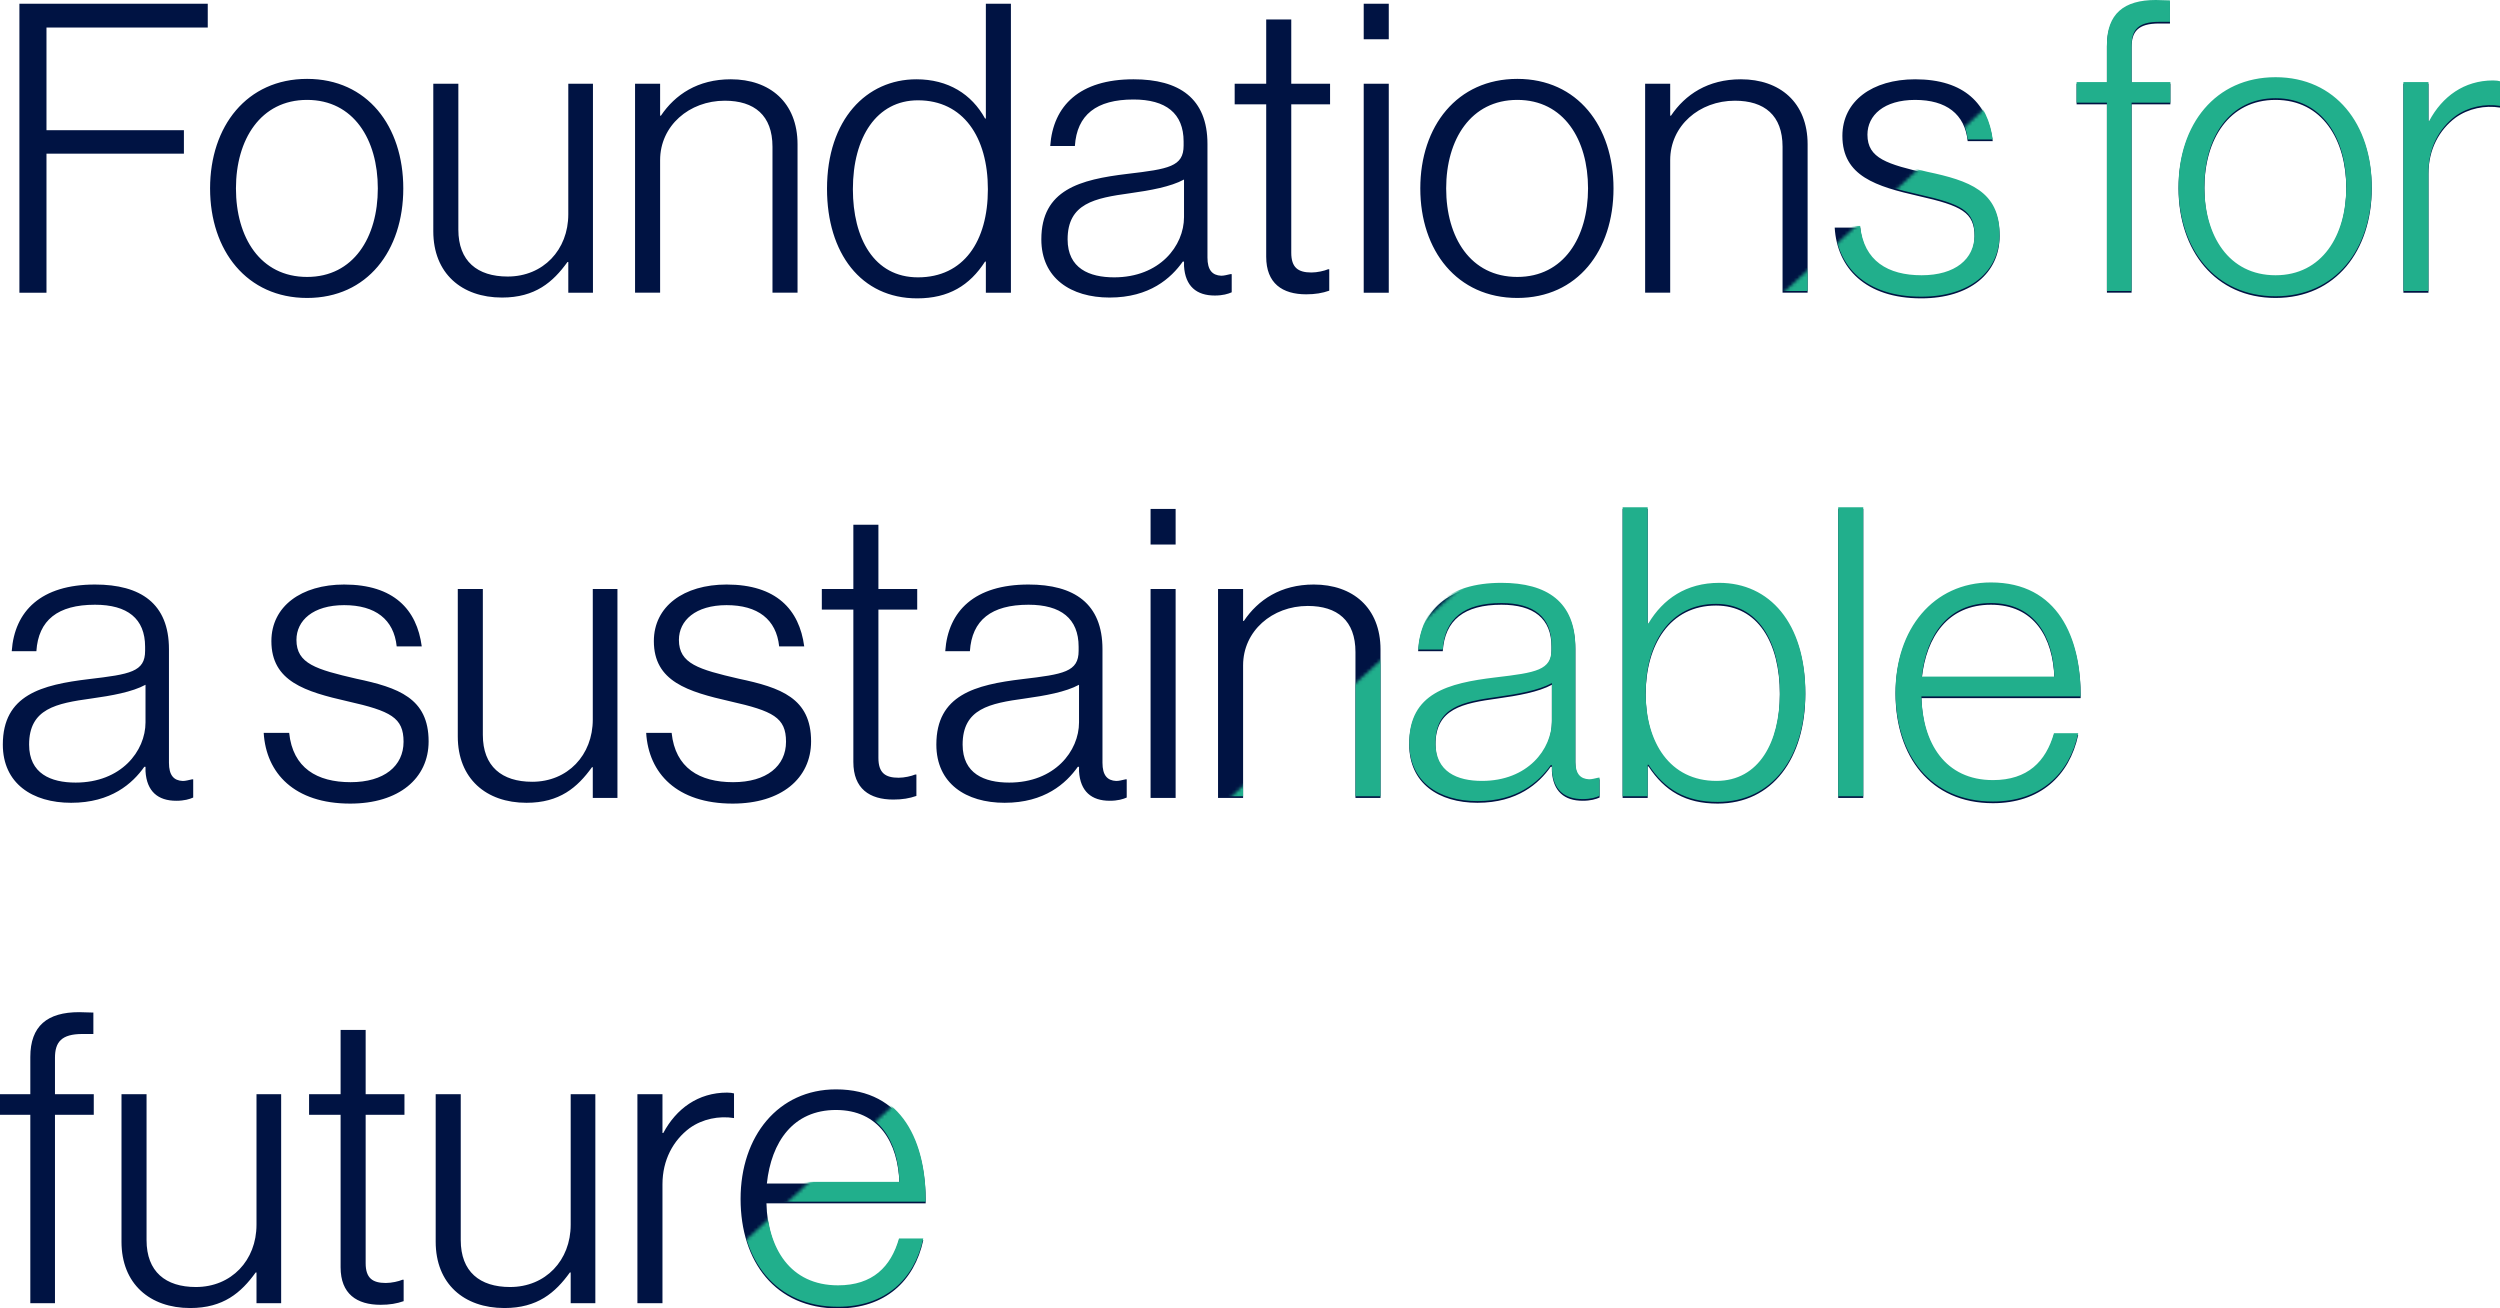
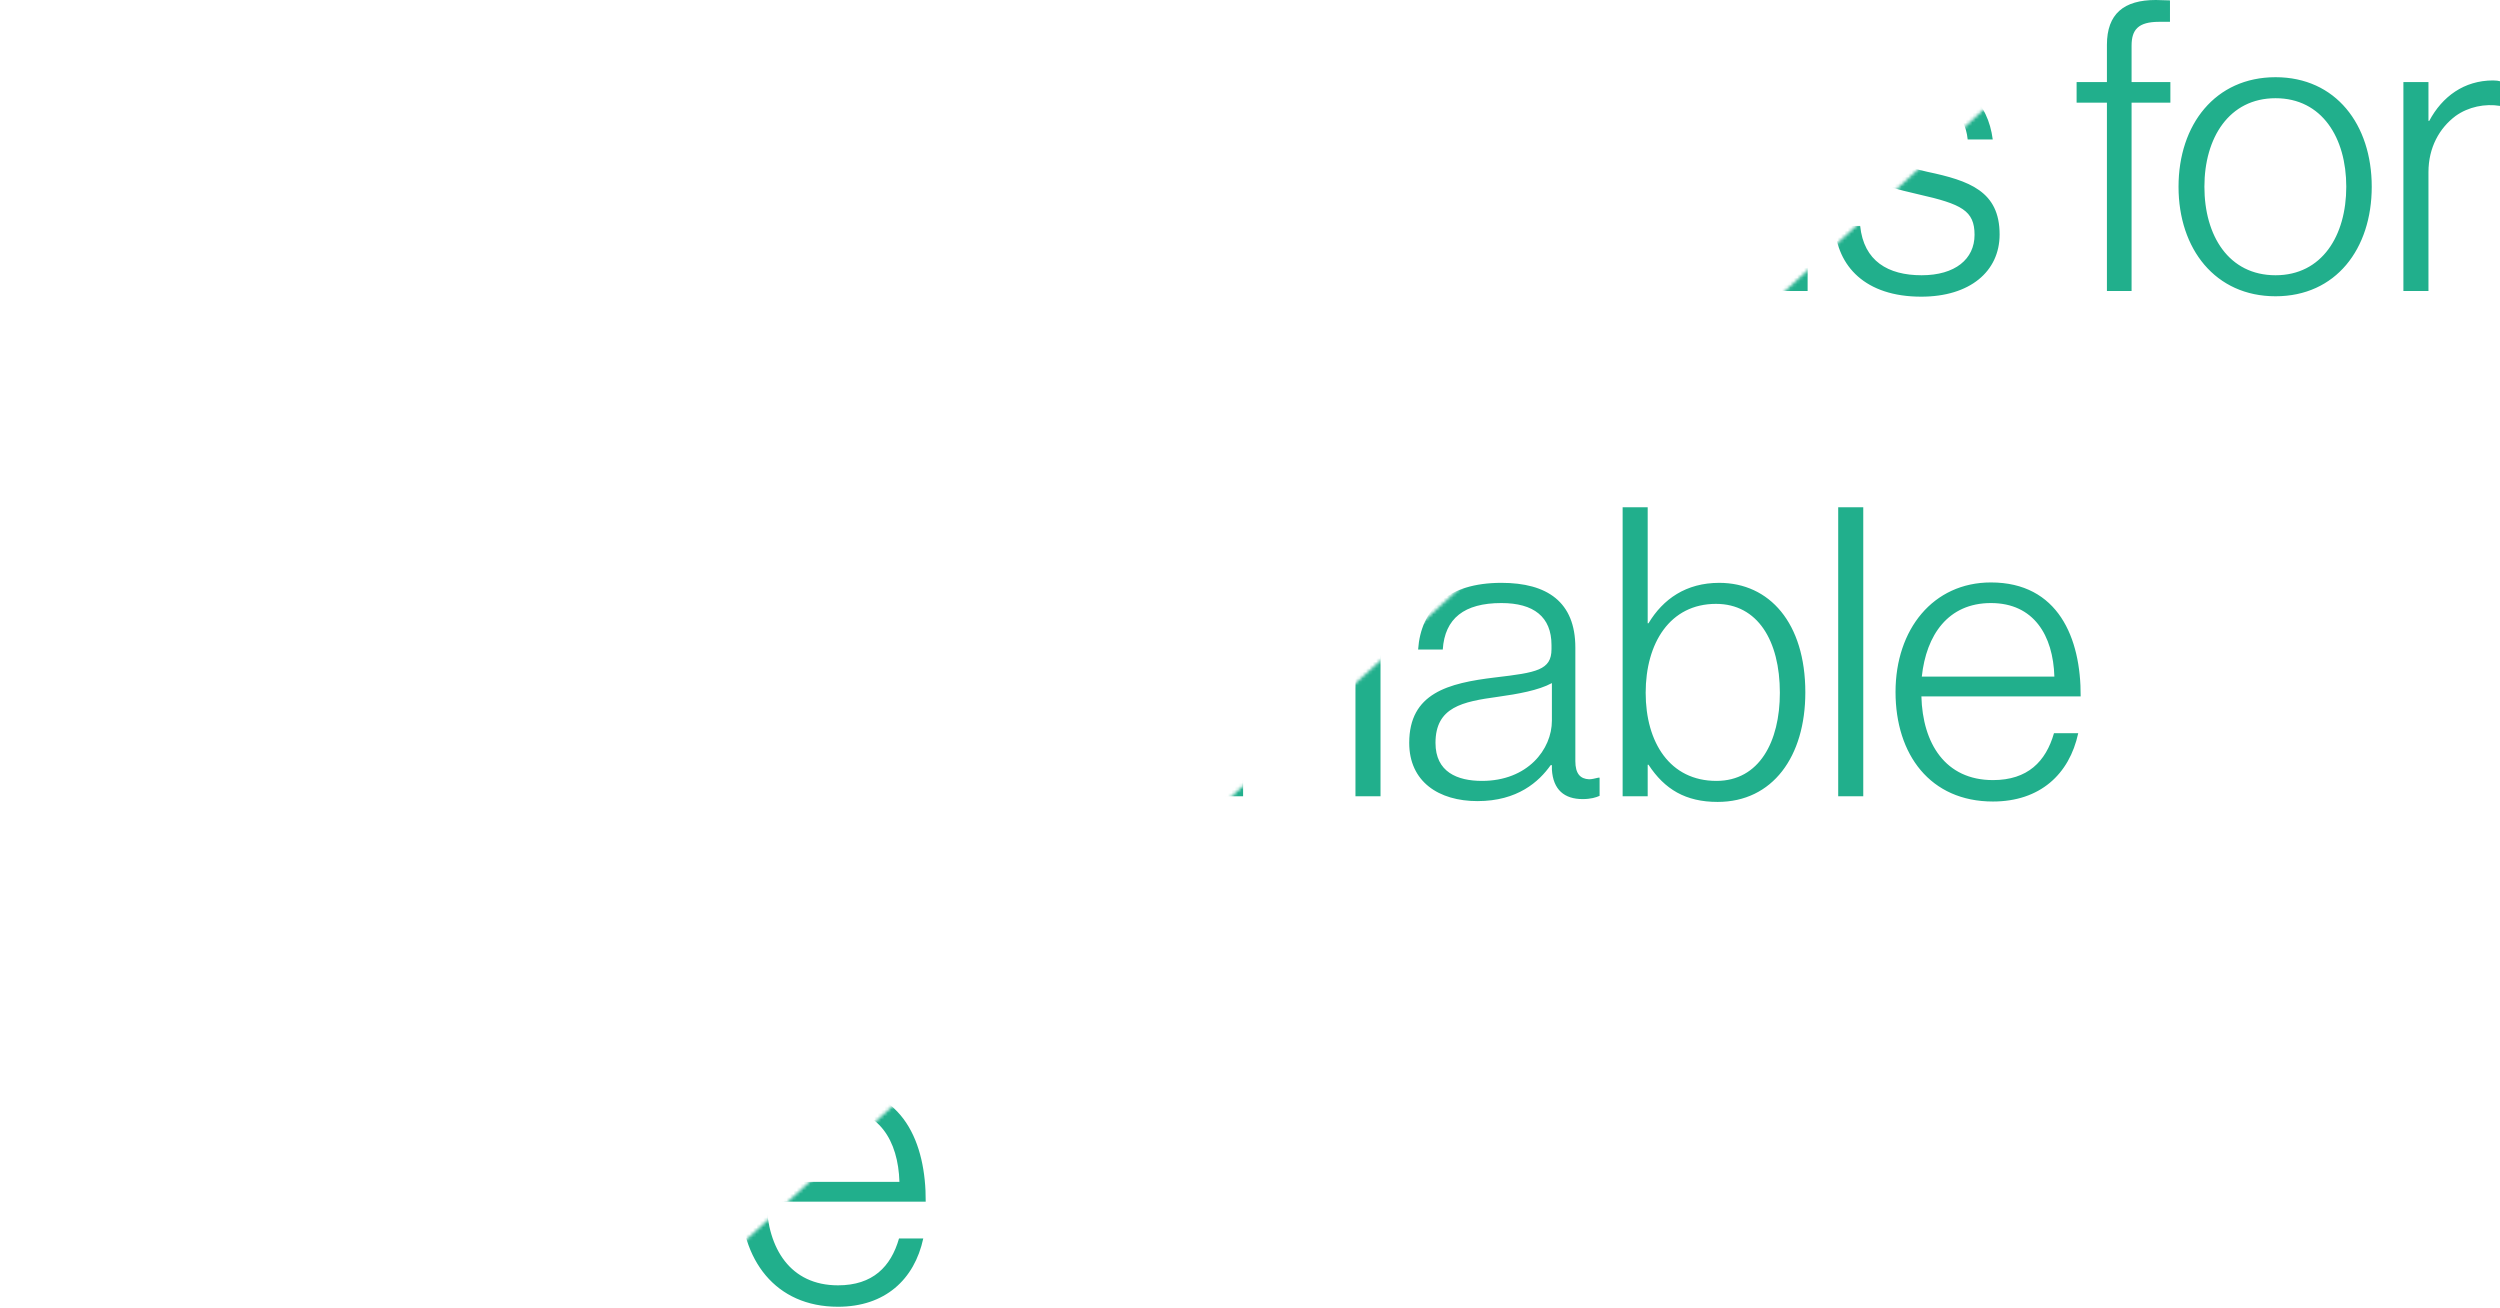
<svg xmlns="http://www.w3.org/2000/svg" id="Laag_2" data-name="Laag 2" viewBox="0 0 742.22 388.46">
  <defs>
    <mask id="mask" x="-325.92" y="-204.1" width="1440" height="2708.31" maskUnits="userSpaceOnUse">
      <g id="mask0_2056_1479" data-name="mask0 2056 1479">
        <path d="M-325.92,868.03L848.02-204.1h266.06v2708.31l-1440-2.57V868.03Z" style="fill: #fff;" />
      </g>
    </mask>
  </defs>
  <g id="Laag_1-2" data-name="Laag 1">
-     <path d="M5.76,86.9V1.1h55.92v7.08H13.8v30.48h40.8v6.96H13.8v41.28H5.76ZM91.17,82.22c13.8,0,21-11.76,21-26.28s-7.2-26.28-21-26.28-21.12,11.76-21.12,26.28,7.2,26.28,21.12,26.28ZM91.17,88.46c-17.88,0-28.8-14.04-28.8-32.52s10.92-32.52,28.8-32.52,28.56,14.04,28.56,32.52-10.68,32.52-28.56,32.52ZM149.04,88.34c-12,0-20.4-7.2-20.4-19.68V24.86h7.44v43.32c0,9.36,5.64,13.92,14.64,13.92,10.56,0,18-7.92,18-18.48V24.86h7.32v62.04h-7.32v-9.12h-.24c-4.32,6-9.6,10.56-19.44,10.56ZM188.54,86.9V24.86h7.44v9.48h.24c4.2-6.24,10.92-10.8,20.76-10.8,11.52,0,19.8,6.84,19.8,19.32v44.04h-7.44v-43.32c0-9.36-5.4-13.68-14.16-13.68-10.56,0-19.2,7.44-19.2,17.64v39.36h-7.44ZM272.29,88.58c-16.68,0-26.76-13.44-26.76-32.52,0-20.64,11.76-32.52,26.52-32.52,9.48,0,16.44,4.44,20.4,11.64h.24V1.1h7.44v85.8h-7.44v-9.24h-.24c-4.56,7.08-10.8,10.92-20.16,10.92ZM272.53,82.34c13.56,0,20.76-10.68,20.76-26.16s-7.32-26.4-20.76-26.4c-12.24,0-19.32,10.92-19.32,26.4,0,14.52,6.24,26.16,19.32,26.16ZM329.44,88.34c-11.52,0-20.28-5.76-20.28-17.28,0-14.76,11.52-17.76,25.56-19.44,12.24-1.44,16.68-2.16,16.68-8.4v-1.2c0-8.4-5.28-12.48-14.88-12.48-11.04,0-16.8,4.56-17.4,13.8h-7.32c.84-12,8.76-19.8,24.72-19.8,13.56,0,21.96,5.64,21.96,19.2v33.72c0,3.72,1.44,5.28,4.08,5.4.84,0,1.68-.24,2.76-.48h.36v5.4c-1.08.48-2.64.96-5.04.96-5.4,0-8.76-2.76-9.12-8.76v-1.32h-.36c-3.48,4.92-9.84,10.68-21.72,10.68ZM330.76,82.34c13.56,0,20.76-9.36,20.76-17.88v-11.16c-3.96,2.16-10.08,3.24-16.08,4.08-10.44,1.44-18.48,3-18.48,13.68,0,8.64,6.48,11.28,13.8,11.28ZM387.8,87.38c-7.08,0-11.88-3.24-11.88-11.16V30.98h-9.36v-6.12h9.36V5.78h7.44v19.08h11.52v6.12h-11.52v44.04c0,4.44,2.04,5.88,6,5.88,1.68,0,3.84-.48,4.92-.96h.36v6.36c-2.04.72-4.2,1.08-6.84,1.08ZM404.87,86.9V24.86h7.44v62.04h-7.44ZM404.87,11.66V1.1h7.44v10.56h-7.44ZM450.47,82.22c13.8,0,21-11.76,21-26.28s-7.2-26.28-21-26.28-21.12,11.76-21.12,26.28,7.2,26.28,21.12,26.28ZM450.47,88.46c-17.88,0-28.8-14.04-28.8-32.52s10.92-32.52,28.8-32.52,28.56,14.04,28.56,32.52-10.68,32.52-28.56,32.52ZM488.42,86.9V24.86h7.44v9.48h.24c4.2-6.24,10.92-10.8,20.76-10.8,11.52,0,19.8,6.84,19.8,19.32v44.04h-7.44v-43.32c0-9.36-5.4-13.68-14.16-13.68-10.56,0-19.2,7.44-19.2,17.64v39.36h-7.44ZM570.38,88.58c-16.56,0-24.96-9-25.68-21h7.56c1.08,10.44,8.28,14.64,18.24,14.64s15.72-4.8,15.72-12-3.84-9.12-16.56-12c-12.6-2.88-22.68-5.88-22.68-17.88,0-10.32,8.88-16.8,21.6-16.8,14.76,0,21.6,7.44,23.04,18.36h-7.44c-.84-8.04-6.36-12.24-15.6-12.24s-14.16,4.56-14.16,10.32c0,7.08,5.88,8.76,17.76,11.52,12.48,2.64,21.48,5.76,21.48,18.6,0,11.04-8.88,18.48-23.28,18.48ZM625.52,86.9V30.98h-9v-6.12h9v-11.04c0-9.24,5.04-13.32,14.52-13.32.84,0,3.72.12,4.2.12v6.36h-3.24c-6.24,0-8.16,2.4-8.16,7.08v10.8h11.52v6.12h-11.52v55.92h-7.32ZM675.58,82.22c13.8,0,21-11.76,21-26.28s-7.2-26.28-21-26.28-21.12,11.76-21.12,26.28,7.2,26.28,21.12,26.28ZM675.58,88.46c-17.88,0-28.8-14.04-28.8-32.52s10.92-32.52,28.8-32.52,28.56,14.04,28.56,32.52-10.68,32.52-28.56,32.52ZM713.54,86.9V24.86h7.44v11.52h.24c3.84-7.2,10.32-12,18.96-12,.96,0,1.56.12,2.04.24v7.32c-4.44-.72-9.36.24-13.2,3-4.8,3.6-8.04,9.36-8.04,16.68v35.28h-7.44ZM21.12,238.34c-11.52,0-20.28-5.76-20.28-17.28,0-14.76,11.52-17.76,25.56-19.44,12.24-1.44,16.68-2.16,16.68-8.4v-1.2c0-8.4-5.28-12.48-14.88-12.48-11.04,0-16.8,4.56-17.4,13.8H3.48c.84-12,8.76-19.8,24.72-19.8,13.56,0,21.96,5.64,21.96,19.2v33.72c0,3.72,1.44,5.28,4.08,5.4.84,0,1.68-.24,2.76-.48h.36v5.4c-1.08.48-2.64.96-5.04.96-5.4,0-8.76-2.76-9.12-8.76v-1.32h-.36c-3.48,4.92-9.84,10.68-21.72,10.68ZM22.44,232.34c13.56,0,20.76-9.36,20.76-17.88v-11.16c-3.96,2.16-10.08,3.24-16.08,4.08-10.44,1.44-18.48,3-18.48,13.68,0,8.64,6.48,11.28,13.8,11.28ZM103.97,238.58c-16.56,0-24.96-9-25.68-21h7.56c1.08,10.44,8.28,14.64,18.24,14.64s15.72-4.8,15.72-12-3.84-9.12-16.56-12c-12.6-2.88-22.68-5.88-22.68-17.88,0-10.32,8.88-16.8,21.6-16.8,14.76,0,21.6,7.44,23.04,18.36h-7.44c-.84-8.04-6.36-12.24-15.6-12.24s-14.16,4.56-14.16,10.32c0,7.08,5.88,8.76,17.76,11.52,12.48,2.64,21.48,5.76,21.48,18.6,0,11.04-8.88,18.48-23.28,18.48ZM156.31,238.34c-12,0-20.4-7.2-20.4-19.68v-43.8h7.44v43.32c0,9.36,5.64,13.92,14.64,13.92,10.56,0,18-7.92,18-18.48v-38.76h7.32v62.04h-7.32v-9.12h-.24c-4.32,6-9.6,10.56-19.44,10.56ZM217.52,238.58c-16.56,0-24.96-9-25.68-21h7.56c1.08,10.44,8.28,14.64,18.24,14.64s15.72-4.8,15.72-12-3.84-9.12-16.56-12c-12.6-2.88-22.68-5.88-22.68-17.88,0-10.32,8.88-16.8,21.6-16.8,14.76,0,21.6,7.44,23.04,18.36h-7.44c-.84-8.04-6.36-12.24-15.6-12.24s-14.16,4.56-14.16,10.32c0,7.08,5.88,8.76,17.76,11.52,12.48,2.64,21.48,5.76,21.48,18.6,0,11.04-8.88,18.48-23.28,18.48ZM265.23,237.38c-7.08,0-11.88-3.24-11.88-11.16v-45.24h-9.36v-6.12h9.36v-19.08h7.44v19.08h11.52v6.12h-11.52v44.04c0,4.44,2.04,5.88,6,5.88,1.68,0,3.84-.48,4.92-.96h.36v6.36c-2.04.72-4.2,1.08-6.84,1.08ZM298.27,238.34c-11.52,0-20.28-5.76-20.28-17.28,0-14.76,11.52-17.76,25.56-19.44,12.24-1.44,16.68-2.16,16.68-8.4v-1.2c0-8.4-5.28-12.48-14.88-12.48-11.04,0-16.8,4.56-17.4,13.8h-7.32c.84-12,8.76-19.8,24.72-19.8,13.56,0,21.96,5.64,21.96,19.2v33.72c0,3.72,1.44,5.28,4.08,5.4.84,0,1.68-.24,2.76-.48h.36v5.4c-1.08.48-2.64.96-5.04.96-5.4,0-8.76-2.76-9.12-8.76v-1.32h-.36c-3.48,4.92-9.84,10.68-21.72,10.68ZM299.59,232.34c13.56,0,20.76-9.36,20.76-17.88v-11.16c-3.96,2.16-10.08,3.24-16.08,4.08-10.44,1.44-18.48,3-18.48,13.68,0,8.64,6.48,11.28,13.8,11.28ZM341.59,236.9v-62.04h7.44v62.04h-7.44ZM341.59,161.66v-10.56h7.44v10.56h-7.44ZM361.62,236.9v-62.04h7.44v9.48h.24c4.2-6.24,10.92-10.8,20.76-10.8,11.52,0,19.8,6.84,19.8,19.32v44.04h-7.44v-43.32c0-9.36-5.4-13.68-14.16-13.68-10.56,0-19.2,7.44-19.2,17.64v39.36h-7.44ZM438.66,238.34c-11.52,0-20.28-5.76-20.28-17.28,0-14.76,11.52-17.76,25.56-19.44,12.24-1.44,16.68-2.16,16.68-8.4v-1.2c0-8.4-5.28-12.48-14.88-12.48-11.04,0-16.8,4.56-17.4,13.8h-7.32c.84-12,8.76-19.8,24.72-19.8,13.56,0,21.96,5.64,21.96,19.2v33.72c0,3.72,1.44,5.28,4.08,5.4.84,0,1.68-.24,2.76-.48h.36v5.4c-1.08.48-2.64.96-5.04.96-5.4,0-8.76-2.76-9.12-8.76v-1.32h-.36c-3.48,4.92-9.84,10.68-21.72,10.68ZM439.98,232.34c13.56,0,20.76-9.36,20.76-17.88v-11.16c-3.96,2.16-10.08,3.24-16.08,4.08-10.44,1.44-18.48,3-18.48,13.68,0,8.64,6.48,11.28,13.8,11.28ZM509.94,238.58c-9.48,0-15.72-3.72-20.52-11.04h-.24v9.36h-7.44v-85.8h7.44v34.44h.24c4.32-7.2,11.16-12,21-12,14.88,0,25.56,11.88,25.56,32.52,0,19.08-9.72,32.52-26.04,32.52ZM509.58,232.34c12.72,0,18.84-11.64,18.84-26.16,0-15.48-6.6-26.4-18.96-26.4-13.68,0-20.88,11.64-20.88,26.4s7.2,26.16,21,26.16ZM545.74,236.9v-85.8h7.44v85.8h-7.44ZM591.68,238.46c-18.6,0-28.92-13.92-28.92-32.52s11.16-32.52,28.32-32.52c19.92,0,26.76,16.44,26.64,33.84h-47.28c.36,13.92,7.08,24.84,21.24,24.84,10.32,0,15.72-5.52,18.12-13.92h7.2c-2.64,12.24-11.4,20.28-25.32,20.28ZM570.56,201.38h39.36c-.36-12.24-6.12-21.84-18.84-21.84s-19.2,9.48-20.52,21.84ZM9,386.9v-55.92H0v-6.12h9v-11.04c0-9.24,5.04-13.32,14.52-13.32.84,0,3.72.12,4.2.12v6.36h-3.24c-6.24,0-8.16,2.4-8.16,7.08v10.8h11.52v6.12h-11.52v55.92h-7.32ZM56.47,388.34c-12,0-20.4-7.2-20.4-19.68v-43.8h7.44v43.32c0,9.36,5.64,13.92,14.64,13.92,10.56,0,18-7.92,18-18.48v-38.76h7.32v62.04h-7.32v-9.12h-.24c-4.32,6-9.6,10.56-19.44,10.56ZM113,387.38c-7.08,0-11.88-3.24-11.88-11.16v-45.24h-9.36v-6.12h9.36v-19.08h7.44v19.08h11.52v6.12h-11.52v44.04c0,4.44,2.04,5.88,6,5.88,1.68,0,3.84-.48,4.92-.96h.36v6.36c-2.04.72-4.2,1.08-6.84,1.08ZM149.75,388.34c-12,0-20.4-7.2-20.4-19.68v-43.8h7.44v43.32c0,9.36,5.64,13.92,14.64,13.92,10.56,0,18-7.92,18-18.48v-38.76h7.32v62.04h-7.32v-9.12h-.24c-4.32,6-9.6,10.56-19.44,10.56ZM189.24,386.9v-62.04h7.44v11.52h.24c3.84-7.2,10.32-12,18.96-12,.96,0,1.56.12,2.04.24v7.32c-4.44-.72-9.36.24-13.2,3-4.8,3.6-8.04,9.36-8.04,16.68v35.28h-7.44ZM248.79,388.46c-18.6,0-28.92-13.92-28.92-32.52s11.16-32.52,28.32-32.52c19.92,0,26.76,16.44,26.64,33.84h-47.28c.36,13.92,7.08,24.84,21.24,24.84,10.32,0,15.72-5.52,18.12-13.92h7.2c-2.64,12.24-11.4,20.28-25.32,20.28ZM227.67,351.38h39.36c-.36-12.24-6.12-21.84-18.84-21.84s-19.2,9.48-20.52,21.84Z" style="fill: #001343;" />
    <g style="mask: url(#mask);">
      <path d="M5.76,86.4V.6h55.92v7.08H13.8v30.48h40.8v6.96H13.8v41.28H5.76ZM91.17,81.72c13.8,0,21-11.76,21-26.28s-7.2-26.28-21-26.28-21.12,11.76-21.12,26.28,7.2,26.28,21.12,26.28ZM91.17,87.96c-17.88,0-28.8-14.04-28.8-32.52s10.92-32.52,28.8-32.52,28.56,14.04,28.56,32.52-10.68,32.52-28.56,32.52ZM149.04,87.84c-12,0-20.4-7.2-20.4-19.68V24.36h7.44v43.32c0,9.36,5.64,13.92,14.64,13.92,10.56,0,18-7.92,18-18.48V24.36h7.32v62.04h-7.32v-9.12h-.24c-4.32,6-9.6,10.56-19.44,10.56ZM188.54,86.4V24.36h7.44v9.48h.24c4.2-6.24,10.92-10.8,20.76-10.8,11.52,0,19.8,6.84,19.8,19.32v44.04h-7.44v-43.32c0-9.36-5.4-13.68-14.16-13.68-10.56,0-19.2,7.44-19.2,17.64v39.36h-7.44ZM272.29,88.08c-16.68,0-26.76-13.44-26.76-32.52,0-20.64,11.76-32.52,26.52-32.52,9.48,0,16.44,4.44,20.4,11.64h.24V.6h7.44v85.8h-7.44v-9.24h-.24c-4.56,7.08-10.8,10.92-20.16,10.92ZM272.53,81.84c13.56,0,20.76-10.68,20.76-26.16s-7.32-26.4-20.76-26.4c-12.24,0-19.32,10.92-19.32,26.4,0,14.52,6.24,26.16,19.32,26.16ZM329.44,87.84c-11.52,0-20.28-5.76-20.28-17.28,0-14.76,11.52-17.76,25.56-19.44,12.24-1.44,16.68-2.16,16.68-8.4v-1.2c0-8.4-5.28-12.48-14.88-12.48-11.04,0-16.8,4.56-17.4,13.8h-7.32c.84-12,8.76-19.8,24.72-19.8,13.56,0,21.96,5.64,21.96,19.2v33.72c0,3.72,1.44,5.28,4.08,5.4.84,0,1.68-.24,2.76-.48h.36v5.4c-1.08.48-2.64.96-5.04.96-5.4,0-8.76-2.76-9.12-8.76v-1.32h-.36c-3.48,4.92-9.84,10.68-21.72,10.68ZM330.76,81.84c13.56,0,20.76-9.36,20.76-17.88v-11.16c-3.96,2.16-10.08,3.24-16.08,4.08-10.44,1.44-18.48,3-18.48,13.68,0,8.64,6.48,11.28,13.8,11.28ZM387.8,86.88c-7.08,0-11.88-3.24-11.88-11.16V30.48h-9.36v-6.12h9.36V5.28h7.44v19.08h11.52v6.12h-11.52v44.04c0,4.44,2.04,5.88,6,5.88,1.68,0,3.84-.48,4.92-.96h.36v6.36c-2.04.72-4.2,1.08-6.84,1.08ZM404.87,86.4V24.36h7.44v62.04h-7.44ZM404.87,11.16V.6h7.44v10.56h-7.44ZM450.47,81.72c13.8,0,21-11.76,21-26.28s-7.2-26.28-21-26.28-21.12,11.76-21.12,26.28,7.2,26.28,21.12,26.28ZM450.47,87.96c-17.88,0-28.8-14.04-28.8-32.52s10.92-32.52,28.8-32.52,28.56,14.04,28.56,32.52-10.68,32.52-28.56,32.52ZM488.42,86.4V24.36h7.44v9.48h.24c4.2-6.24,10.92-10.8,20.76-10.8,11.52,0,19.8,6.84,19.8,19.32v44.04h-7.44v-43.32c0-9.36-5.4-13.68-14.16-13.68-10.56,0-19.2,7.44-19.2,17.64v39.36h-7.44ZM570.38,88.08c-16.56,0-24.96-9-25.68-21h7.56c1.08,10.44,8.28,14.64,18.24,14.64s15.72-4.8,15.72-12-3.84-9.12-16.56-12c-12.6-2.88-22.68-5.88-22.68-17.88,0-10.32,8.88-16.8,21.6-16.8,14.76,0,21.6,7.44,23.04,18.36h-7.44c-.84-8.04-6.36-12.24-15.6-12.24s-14.16,4.56-14.16,10.32c0,7.08,5.88,8.76,17.76,11.52,12.48,2.64,21.48,5.76,21.48,18.6,0,11.04-8.88,18.48-23.28,18.48ZM625.52,86.4V30.48h-9v-6.12h9v-11.04c0-9.24,5.04-13.32,14.52-13.32.84,0,3.72.12,4.2.12v6.36h-3.24c-6.24,0-8.16,2.4-8.16,7.08v10.8h11.52v6.12h-11.52v55.92h-7.32ZM675.58,81.72c13.8,0,21-11.76,21-26.28s-7.2-26.28-21-26.28-21.12,11.76-21.12,26.28,7.2,26.28,21.12,26.28ZM675.58,87.96c-17.88,0-28.8-14.04-28.8-32.52s10.92-32.52,28.8-32.52,28.56,14.04,28.56,32.52-10.68,32.52-28.56,32.52ZM713.54,86.4V24.36h7.44v11.52h.24c3.84-7.2,10.32-12,18.96-12,.96,0,1.56.12,2.04.24v7.32c-4.44-.72-9.36.24-13.2,3-4.8,3.6-8.04,9.36-8.04,16.68v35.28h-7.44ZM21.12,237.84c-11.52,0-20.28-5.76-20.28-17.28,0-14.76,11.52-17.76,25.56-19.44,12.24-1.44,16.68-2.16,16.68-8.4v-1.2c0-8.4-5.28-12.48-14.88-12.48-11.04,0-16.8,4.56-17.4,13.8H3.48c.84-12,8.76-19.8,24.72-19.8,13.56,0,21.96,5.64,21.96,19.2v33.72c0,3.72,1.44,5.28,4.08,5.4.84,0,1.68-.24,2.76-.48h.36v5.4c-1.08.48-2.64.96-5.04.96-5.4,0-8.76-2.76-9.12-8.76v-1.32h-.36c-3.48,4.92-9.84,10.68-21.72,10.68ZM22.44,231.84c13.56,0,20.76-9.36,20.76-17.88v-11.16c-3.96,2.16-10.08,3.24-16.08,4.08-10.44,1.44-18.48,3-18.48,13.68,0,8.64,6.48,11.28,13.8,11.28ZM103.97,238.08c-16.56,0-24.96-9-25.68-21h7.56c1.08,10.44,8.28,14.64,18.24,14.64s15.72-4.8,15.72-12-3.84-9.12-16.56-12c-12.6-2.88-22.68-5.88-22.68-17.88,0-10.32,8.88-16.8,21.6-16.8,14.76,0,21.6,7.44,23.04,18.36h-7.44c-.84-8.04-6.36-12.24-15.6-12.24s-14.16,4.56-14.16,10.32c0,7.08,5.88,8.76,17.76,11.52,12.48,2.64,21.48,5.76,21.48,18.6,0,11.04-8.88,18.48-23.28,18.48ZM156.31,237.84c-12,0-20.4-7.2-20.4-19.68v-43.8h7.44v43.32c0,9.36,5.64,13.92,14.64,13.92,10.56,0,18-7.92,18-18.48v-38.76h7.32v62.04h-7.32v-9.12h-.24c-4.32,6-9.6,10.56-19.44,10.56ZM217.52,238.08c-16.56,0-24.96-9-25.68-21h7.56c1.08,10.44,8.28,14.64,18.24,14.64s15.72-4.8,15.72-12-3.84-9.12-16.56-12c-12.6-2.88-22.68-5.88-22.68-17.88,0-10.32,8.88-16.8,21.6-16.8,14.76,0,21.6,7.44,23.04,18.36h-7.44c-.84-8.04-6.36-12.24-15.6-12.24s-14.16,4.56-14.16,10.32c0,7.08,5.88,8.76,17.76,11.52,12.48,2.64,21.48,5.76,21.48,18.6,0,11.04-8.88,18.48-23.28,18.48ZM265.23,236.88c-7.08,0-11.88-3.24-11.88-11.16v-45.24h-9.36v-6.12h9.36v-19.08h7.44v19.08h11.52v6.12h-11.52v44.04c0,4.44,2.04,5.88,6,5.88,1.68,0,3.84-.48,4.92-.96h.36v6.36c-2.04.72-4.2,1.08-6.84,1.08ZM298.27,237.84c-11.52,0-20.28-5.76-20.28-17.28,0-14.76,11.52-17.76,25.56-19.44,12.24-1.44,16.68-2.16,16.68-8.4v-1.2c0-8.4-5.28-12.48-14.88-12.48-11.04,0-16.8,4.56-17.4,13.8h-7.32c.84-12,8.76-19.8,24.72-19.8,13.56,0,21.96,5.64,21.96,19.2v33.72c0,3.72,1.44,5.28,4.08,5.4.84,0,1.68-.24,2.76-.48h.36v5.4c-1.08.48-2.64.96-5.04.96-5.4,0-8.76-2.76-9.12-8.76v-1.32h-.36c-3.48,4.92-9.84,10.68-21.72,10.68ZM299.59,231.84c13.56,0,20.76-9.36,20.76-17.88v-11.16c-3.96,2.16-10.08,3.24-16.08,4.08-10.44,1.44-18.48,3-18.48,13.68,0,8.64,6.48,11.28,13.8,11.28ZM341.59,236.4v-62.04h7.44v62.04h-7.44ZM341.59,161.16v-10.56h7.44v10.56h-7.44ZM361.62,236.4v-62.04h7.44v9.48h.24c4.2-6.24,10.92-10.8,20.76-10.8,11.52,0,19.8,6.84,19.8,19.32v44.04h-7.44v-43.32c0-9.36-5.4-13.68-14.16-13.68-10.56,0-19.2,7.44-19.2,17.64v39.36h-7.44ZM438.66,237.84c-11.52,0-20.28-5.76-20.28-17.28,0-14.76,11.52-17.76,25.56-19.44,12.24-1.44,16.68-2.16,16.68-8.4v-1.2c0-8.4-5.28-12.48-14.88-12.48-11.04,0-16.8,4.56-17.4,13.8h-7.32c.84-12,8.76-19.8,24.72-19.8,13.56,0,21.96,5.64,21.96,19.2v33.72c0,3.72,1.44,5.28,4.08,5.4.84,0,1.68-.24,2.76-.48h.36v5.4c-1.08.48-2.64.96-5.04.96-5.4,0-8.76-2.76-9.12-8.76v-1.32h-.36c-3.48,4.92-9.84,10.68-21.72,10.68ZM439.98,231.84c13.56,0,20.76-9.36,20.76-17.88v-11.16c-3.96,2.16-10.08,3.24-16.08,4.08-10.44,1.44-18.48,3-18.48,13.68,0,8.64,6.48,11.28,13.8,11.28ZM509.94,238.08c-9.48,0-15.72-3.72-20.52-11.04h-.24v9.36h-7.44v-85.8h7.44v34.44h.24c4.32-7.2,11.16-12,21-12,14.88,0,25.56,11.88,25.56,32.52,0,19.08-9.72,32.52-26.04,32.52ZM509.58,231.84c12.72,0,18.84-11.64,18.84-26.16,0-15.48-6.6-26.4-18.96-26.4-13.68,0-20.88,11.64-20.88,26.4s7.2,26.16,21,26.16ZM545.74,236.4v-85.8h7.44v85.8h-7.44ZM591.68,237.96c-18.6,0-28.92-13.92-28.92-32.52s11.16-32.52,28.32-32.52c19.92,0,26.76,16.44,26.64,33.84h-47.28c.36,13.92,7.08,24.84,21.24,24.84,10.32,0,15.72-5.52,18.12-13.92h7.2c-2.64,12.24-11.4,20.28-25.32,20.28ZM570.56,200.88h39.36c-.36-12.24-6.12-21.84-18.84-21.84s-19.2,9.48-20.52,21.84ZM9,386.4v-55.92H0v-6.12h9v-11.04c0-9.24,5.04-13.32,14.52-13.32.84,0,3.72.12,4.2.12v6.36h-3.24c-6.24,0-8.16,2.4-8.16,7.08v10.8h11.52v6.12h-11.52v55.92h-7.32ZM56.47,387.84c-12,0-20.4-7.2-20.4-19.68v-43.8h7.44v43.32c0,9.36,5.64,13.92,14.64,13.92,10.56,0,18-7.92,18-18.48v-38.76h7.32v62.04h-7.32v-9.12h-.24c-4.32,6-9.6,10.56-19.44,10.56ZM113,386.88c-7.08,0-11.88-3.24-11.88-11.16v-45.24h-9.36v-6.12h9.36v-19.08h7.44v19.08h11.52v6.12h-11.52v44.04c0,4.44,2.04,5.88,6,5.88,1.68,0,3.84-.48,4.92-.96h.36v6.36c-2.04.72-4.2,1.08-6.84,1.08ZM149.75,387.84c-12,0-20.4-7.2-20.4-19.68v-43.8h7.44v43.32c0,9.36,5.64,13.92,14.64,13.92,10.56,0,18-7.92,18-18.48v-38.76h7.32v62.04h-7.32v-9.12h-.24c-4.32,6-9.6,10.56-19.44,10.56ZM189.24,386.4v-62.04h7.44v11.52h.24c3.84-7.2,10.32-12,18.96-12,.96,0,1.56.12,2.04.24v7.32c-4.44-.72-9.36.24-13.2,3-4.8,3.6-8.04,9.36-8.04,16.68v35.28h-7.44ZM248.79,387.96c-18.6,0-28.92-13.92-28.92-32.52s11.16-32.52,28.32-32.52c19.92,0,26.76,16.44,26.64,33.84h-47.28c.36,13.92,7.08,24.84,21.24,24.84,10.32,0,15.72-5.52,18.12-13.92h7.2c-2.64,12.24-11.4,20.28-25.32,20.28ZM227.67,350.88h39.36c-.36-12.24-6.12-21.84-18.84-21.84s-19.2,9.48-20.52,21.84Z" style="fill: #21af8c;" />
    </g>
  </g>
</svg>